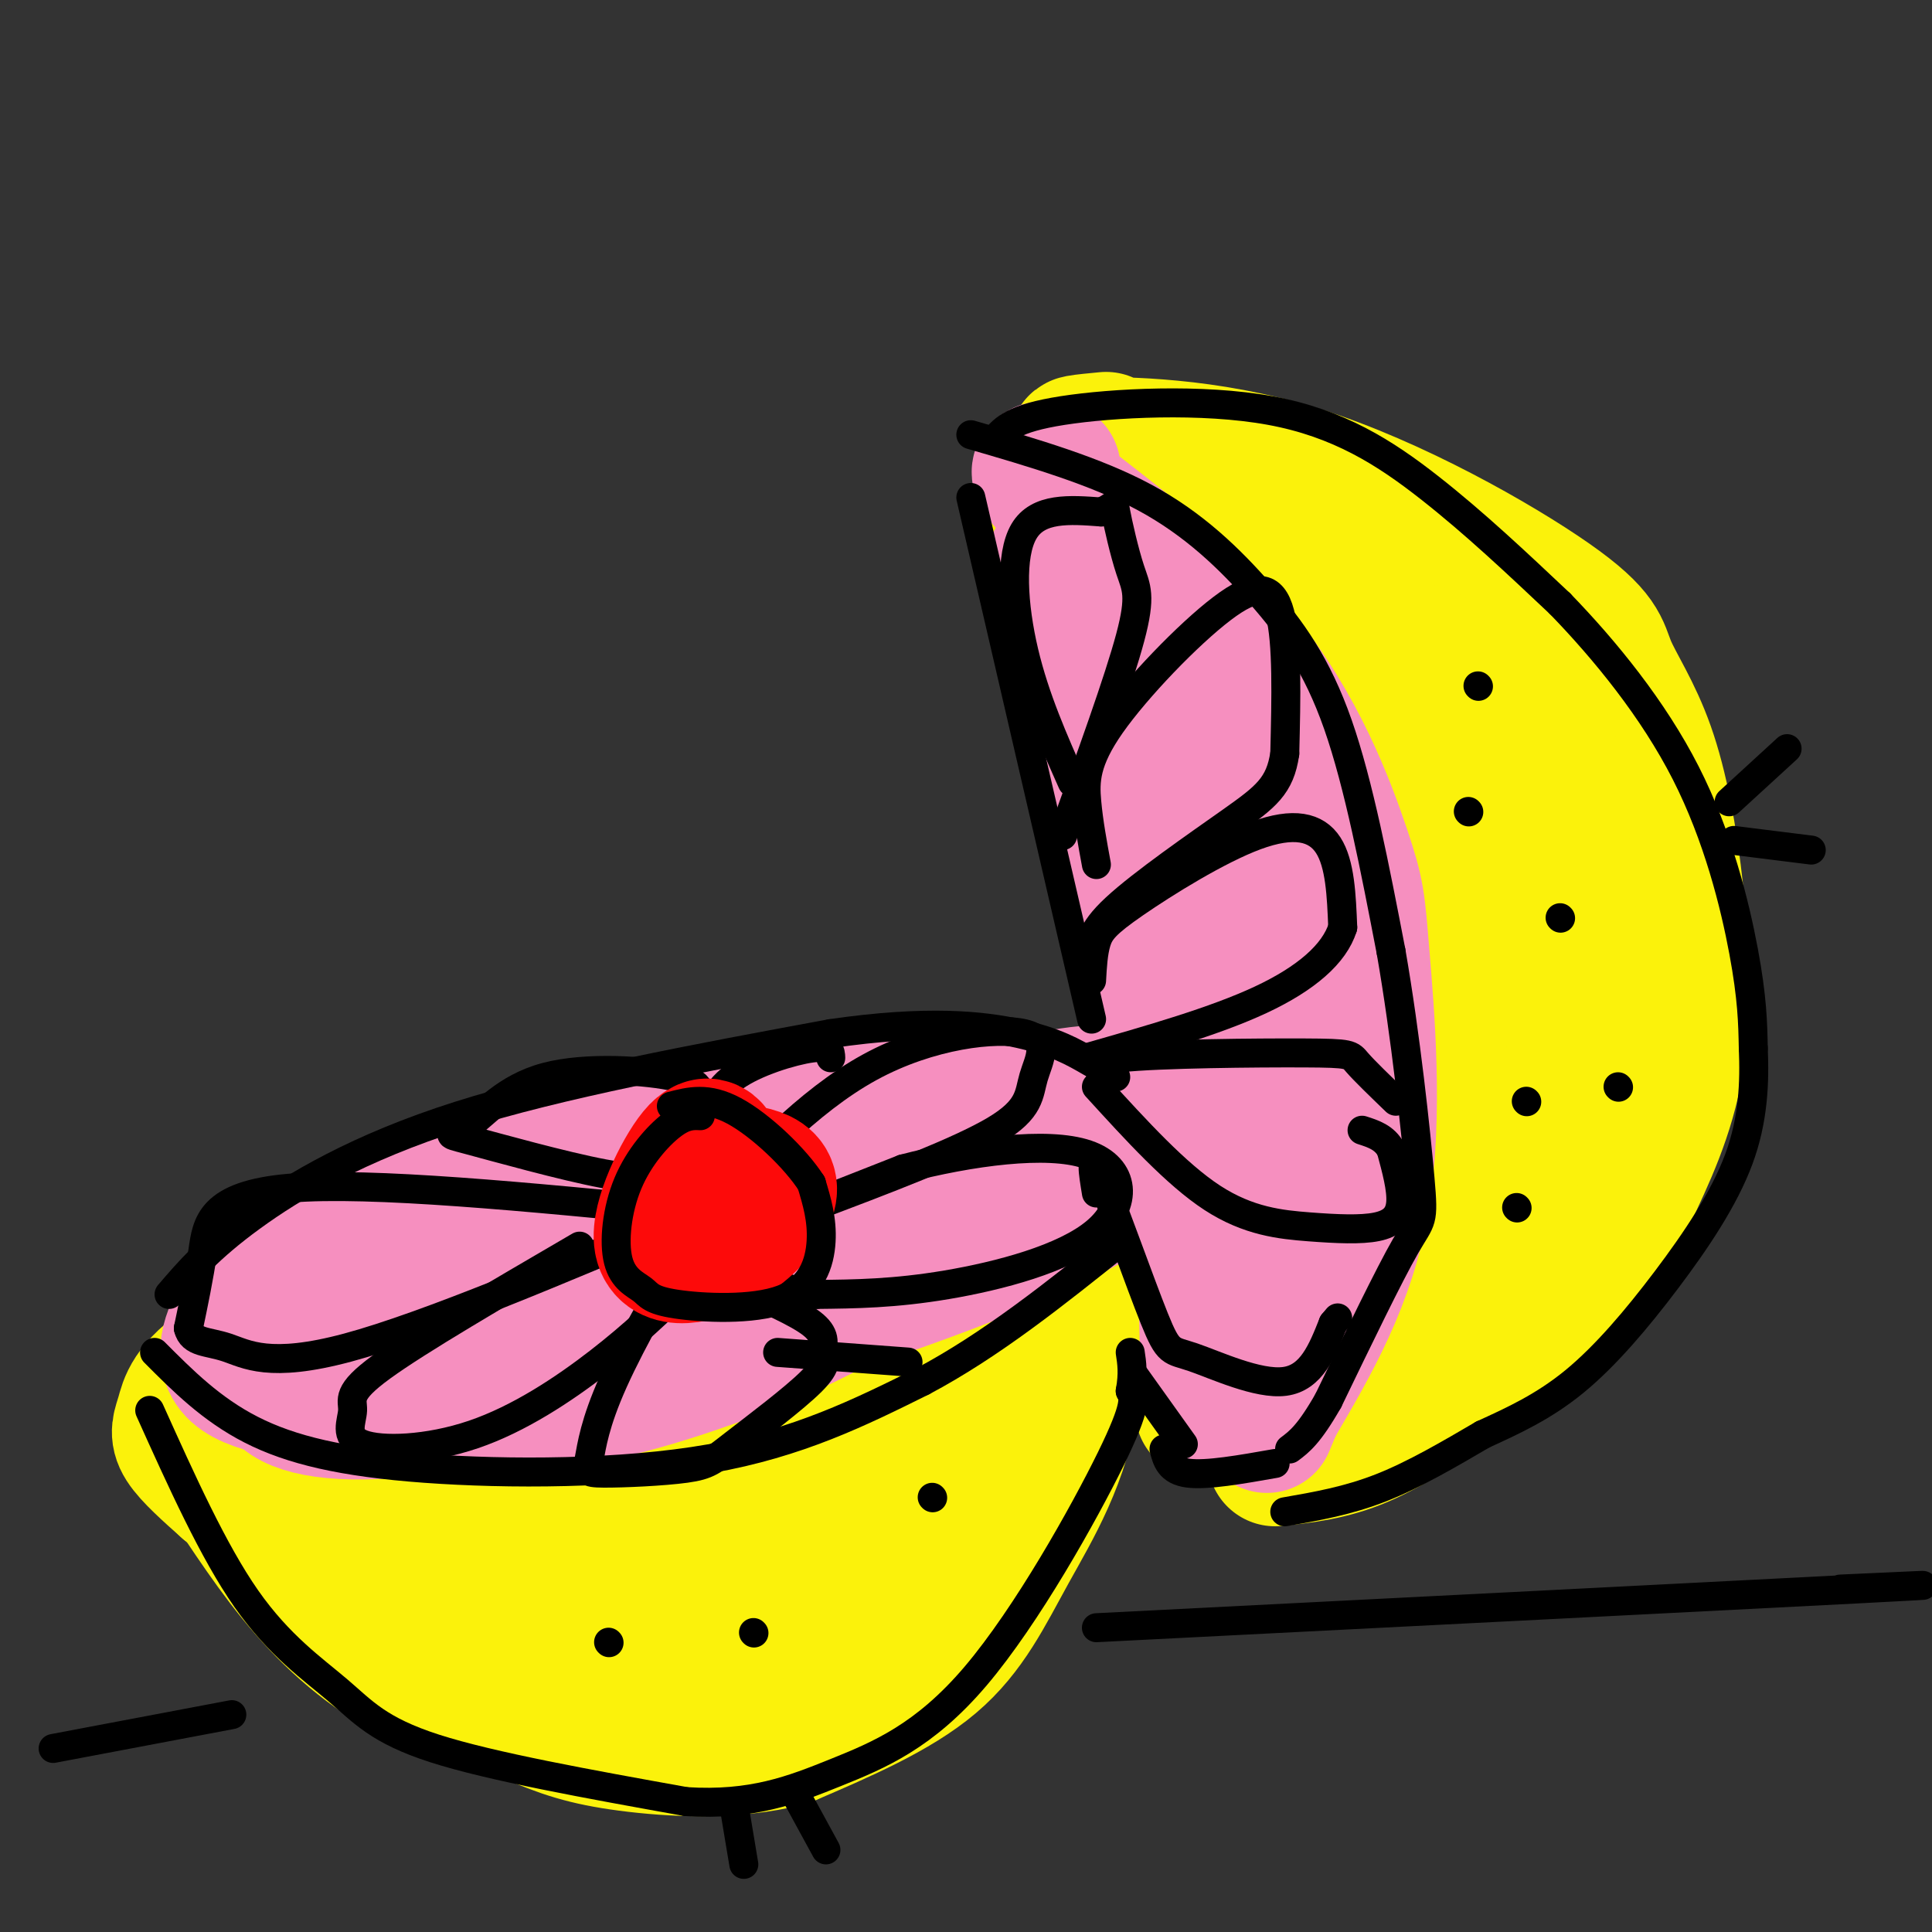
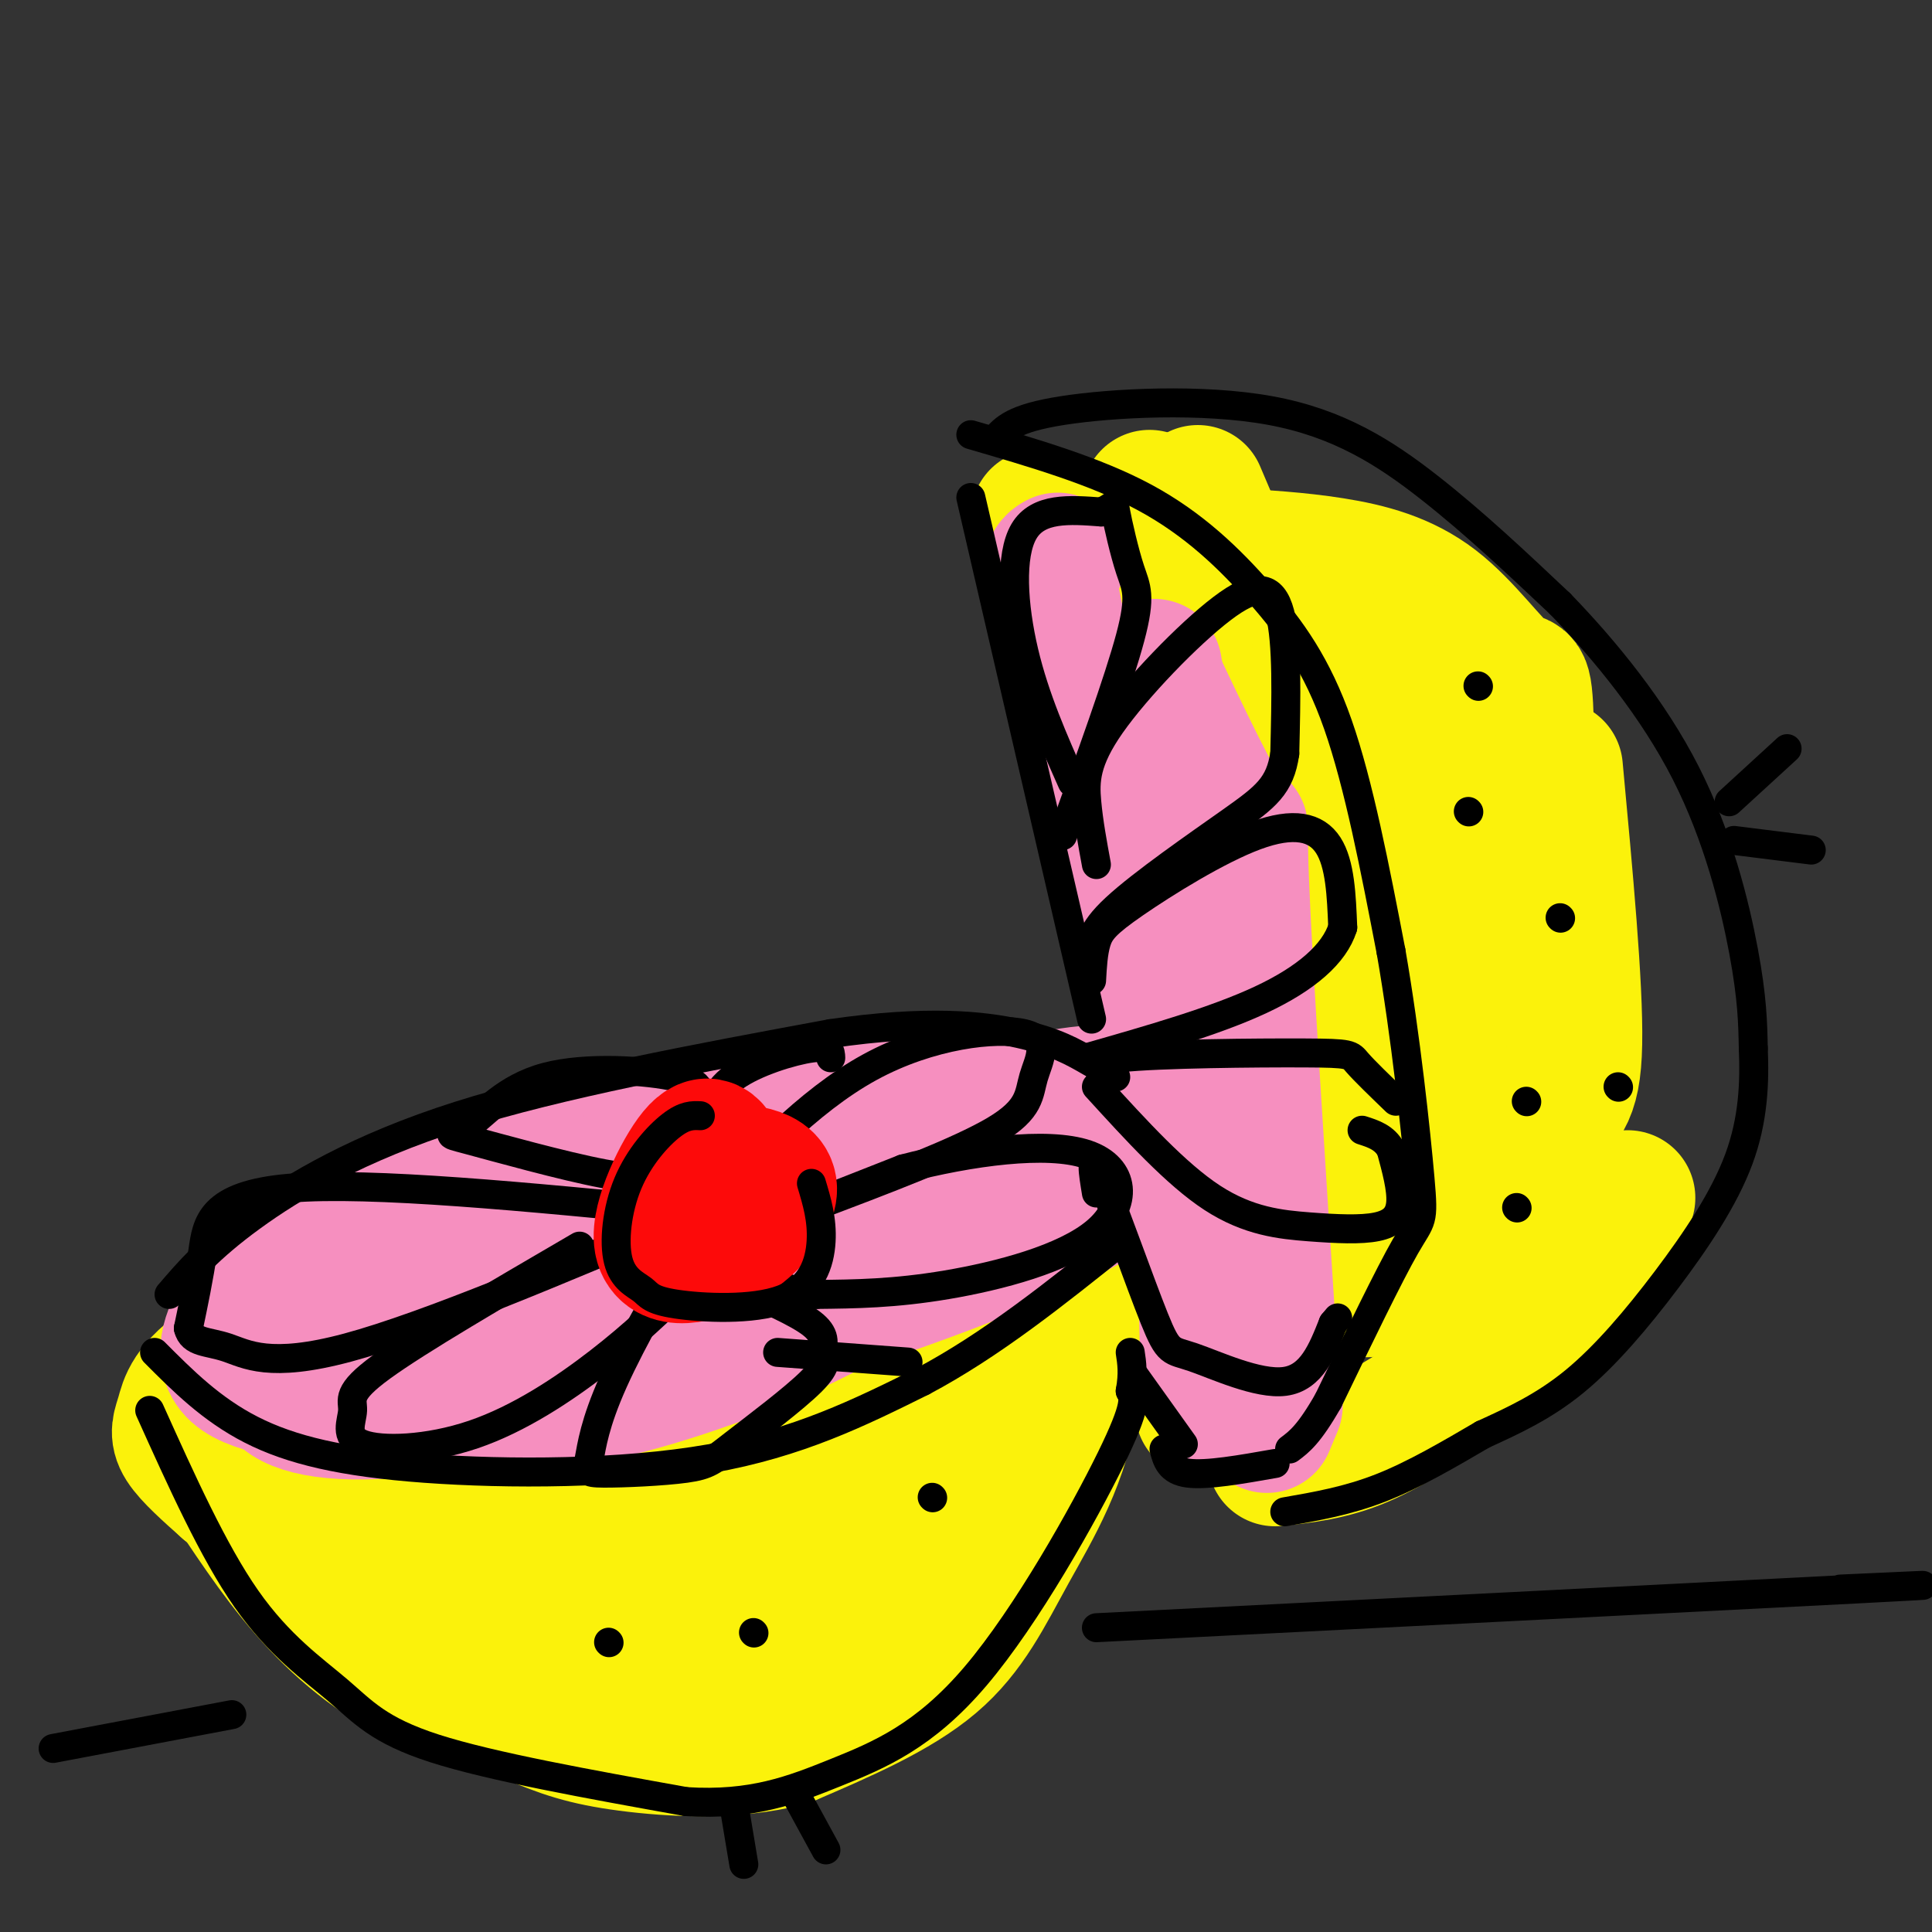
<svg xmlns="http://www.w3.org/2000/svg" viewBox="0 0 400 400" version="1.1">
  <rect x="0" y="0" width="400" height="400" fill="#333333" stroke="none" />
  <g fill="none" stroke="rgb(251,242,11)" stroke-width="28" stroke-linecap="round" stroke-linejoin="round">
    <path d="M215,107c3.440,6.720 6.881,13.440 12,32c5.119,18.560 11.917,48.958 16,70c4.083,21.042 5.452,32.726 6,45c0.548,12.274 0.274,25.137 0,38" />
-     <path d="M229,91c-4.643,0.442 -9.286,0.885 -3,1c6.286,0.115 23.501,-0.096 43,6c19.499,6.096 41.281,18.501 52,26c10.719,7.499 10.375,10.092 12,14c1.625,3.908 5.219,9.130 8,17c2.781,7.870 4.749,18.388 6,30c1.251,11.612 1.786,24.318 0,35c-1.786,10.682 -5.893,19.341 -10,28" />
    <path d="M337,248c-4.568,9.097 -10.987,17.841 -17,24c-6.013,6.159 -11.619,9.735 -18,14c-6.381,4.265 -13.537,9.219 -20,12c-6.463,2.781 -12.231,3.391 -18,4" />
    <path d="M248,102c4.440,10.381 8.881,20.762 13,33c4.119,12.238 7.917,26.333 10,49c2.083,22.667 2.452,53.905 1,73c-1.452,19.095 -4.726,26.048 -8,33" />
    <path d="M238,103c6.667,26.833 13.333,53.667 17,83c3.667,29.333 4.333,61.167 5,93" />
    <path d="M254,115c7.344,0.419 14.688,0.838 22,2c7.312,1.162 14.593,3.066 21,8c6.407,4.934 11.942,12.897 15,15c3.058,2.103 3.640,-1.655 4,10c0.360,11.655 0.499,38.722 1,49c0.501,10.278 1.366,3.767 -3,12c-4.366,8.233 -13.962,31.209 -20,43c-6.038,11.791 -8.519,12.395 -11,13" />
    <path d="M273,131c9.006,13.518 18.012,27.036 22,33c3.988,5.964 2.958,4.375 3,13c0.042,8.625 1.155,27.464 -1,40c-2.155,12.536 -7.577,18.768 -13,25" />
    <path d="M295,135c3.149,10.280 6.298,20.560 8,33c1.702,12.440 1.958,27.042 1,37c-0.958,9.958 -3.131,15.274 -7,21c-3.869,5.726 -9.435,11.863 -15,18" />
    <path d="M322,159c2.111,22.644 4.222,45.289 4,57c-0.222,11.711 -2.778,12.489 -8,18c-5.222,5.511 -13.111,15.756 -21,26" />
    <path d="M48,308c5.528,8.322 11.055,16.644 18,24c6.945,7.356 15.307,13.746 26,18c10.693,4.254 23.716,6.372 35,7c11.284,0.628 20.827,-0.232 25,0c4.173,0.232 2.974,1.557 8,-2c5.026,-3.557 16.276,-11.996 23,-19c6.724,-7.004 8.921,-12.573 11,-19c2.079,-6.427 4.039,-13.714 6,-21" />
    <path d="M200,296c1.000,-5.667 0.500,-9.333 0,-13" />
-     <path d="M49,301c24.417,-7.167 48.833,-14.333 74,-20c25.167,-5.667 51.083,-9.833 77,-14" />
    <path d="M44,288c2.489,-2.822 4.978,-5.644 17,-11c12.022,-5.356 33.578,-13.244 62,-20c28.422,-6.756 63.711,-12.378 99,-18" />
    <path d="M222,239c16.009,-3.297 6.530,-2.538 3,7c-3.530,9.538 -1.111,27.856 -3,42c-1.889,14.144 -8.085,24.116 -13,33c-4.915,8.884 -8.547,16.681 -16,23c-7.453,6.319 -18.726,11.159 -30,16" />
    <path d="M163,360c-11.189,2.903 -24.161,2.161 -33,1c-8.839,-1.161 -13.545,-2.742 -21,-6c-7.455,-3.258 -17.658,-8.193 -24,-13c-6.342,-4.807 -8.823,-9.487 -11,-15c-2.177,-5.513 -4.051,-11.861 -2,-16c2.051,-4.139 8.025,-6.070 14,-8" />
    <path d="M86,303c4.837,-2.483 9.929,-4.692 20,2c10.071,6.692 25.120,22.285 38,26c12.880,3.715 23.589,-4.446 37,-13c13.411,-8.554 29.522,-17.499 17,-19c-12.522,-1.501 -53.679,4.442 -73,7c-19.321,2.558 -16.806,1.731 -17,0c-0.194,-1.731 -3.097,-4.365 -6,-7" />
    <path d="M102,299c1.441,-2.656 8.044,-5.796 23,-7c14.956,-1.204 38.266,-0.474 58,-4c19.734,-3.526 35.893,-11.310 20,-5c-15.893,6.310 -63.837,26.712 -89,35c-25.163,8.288 -27.544,4.462 -30,0c-2.456,-4.462 -4.987,-9.561 -5,-10c-0.013,-0.439 2.494,3.780 5,8" />
    <path d="M84,316c3.330,3.124 9.155,6.934 15,10c5.845,3.066 11.711,5.389 21,7c9.289,1.611 22.001,2.511 31,2c8.999,-0.511 14.285,-2.432 4,-4c-10.285,-1.568 -36.143,-2.784 -62,-4" />
    <path d="M58,287c0.603,-1.281 1.206,-2.561 2,-4c0.794,-1.439 1.780,-3.035 29,-12c27.220,-8.965 80.675,-25.298 111,-33c30.325,-7.702 37.522,-6.772 29,-5c-8.522,1.772 -32.761,4.386 -57,7" />
    <path d="M172,240c-24.058,5.013 -55.703,14.045 -79,22c-23.297,7.955 -38.244,14.833 -46,20c-7.756,5.167 -8.319,8.622 -9,11c-0.681,2.378 -1.480,3.679 0,6c1.480,2.321 5.240,5.660 9,9" />
    <path d="M47,308c7.833,6.167 22.917,17.083 38,28" />
  </g>
  <g fill="none" stroke="rgb(246,143,191)" stroke-width="28" stroke-linecap="round" stroke-linejoin="round">
    <path d="M175,242c8.874,-2.480 17.749,-4.959 15,-6c-2.749,-1.041 -17.121,-0.643 -34,1c-16.879,1.643 -36.266,4.532 -49,8c-12.734,3.468 -18.814,7.516 -25,12c-6.186,4.484 -12.478,9.403 -16,13c-3.522,3.597 -4.274,5.871 -6,9c-1.726,3.129 -4.426,7.112 -1,10c3.426,2.888 12.979,4.682 31,2c18.021,-2.682 44.511,-9.841 71,-17" />
    <path d="M161,274c23.849,-7.074 47.972,-16.257 61,-23c13.028,-6.743 14.962,-11.044 16,-14c1.038,-2.956 1.182,-4.568 1,-7c-0.182,-2.432 -0.688,-5.686 -19,-3c-18.312,2.686 -54.429,11.310 -78,18c-23.571,6.690 -34.597,11.445 -43,16c-8.403,4.555 -14.183,8.911 -17,11c-2.817,2.089 -2.673,1.910 1,3c3.673,1.090 10.873,3.447 27,1c16.127,-2.447 41.179,-9.699 57,-15c15.821,-5.301 22.410,-8.650 29,-12" />
    <path d="M196,249c8.119,-3.944 13.918,-7.803 16,-10c2.082,-2.197 0.448,-2.732 -3,-3c-3.448,-0.268 -8.708,-0.270 -18,0c-9.292,0.270 -22.615,0.813 -40,6c-17.385,5.187 -38.832,15.018 -52,22c-13.168,6.982 -18.055,11.117 -17,13c1.055,1.883 8.053,1.516 26,-5c17.947,-6.516 46.841,-19.179 63,-27c16.159,-7.821 19.581,-10.798 21,-13c1.419,-2.202 0.834,-3.629 -13,-2c-13.834,1.629 -40.917,6.315 -68,11" />
    <path d="M111,241c-21.276,6.598 -40.466,17.592 -50,23c-9.534,5.408 -9.413,5.228 -11,8c-1.587,2.772 -4.881,8.495 -1,12c3.881,3.505 14.939,4.792 27,6c12.061,1.208 25.127,2.338 40,0c14.873,-2.338 31.554,-8.142 43,-13c11.446,-4.858 17.659,-8.769 25,-13c7.341,-4.231 15.812,-8.780 21,-13c5.188,-4.220 7.094,-8.110 9,-12" />
    <path d="M214,239c-4.412,-2.059 -19.942,-1.205 -30,-1c-10.058,0.205 -14.643,-0.238 -37,5c-22.357,5.238 -62.488,16.157 -81,22c-18.512,5.843 -15.407,6.612 -15,9c0.407,2.388 -1.884,6.397 -1,9c0.884,2.603 4.942,3.802 9,5" />
    <path d="M59,288c8.333,0.667 24.667,-0.167 41,-1" />
-     <path d="M218,97c-2.732,-0.078 -5.465,-0.156 2,6c7.465,6.156 25.127,18.544 37,33c11.873,14.456 17.956,30.978 21,40c3.044,9.022 3.050,10.544 4,22c0.950,11.456 2.843,32.844 0,50c-2.843,17.156 -10.421,30.078 -18,43" />
    <path d="M264,291c-3.000,7.167 -1.500,3.583 0,0" />
    <path d="M219,116c-1.756,0.978 -3.511,1.956 3,25c6.511,23.044 21.289,68.156 28,97c6.711,28.844 5.356,41.422 4,54" />
    <path d="M238,138c7.089,14.933 14.178,29.867 17,33c2.822,3.133 1.378,-5.533 2,11c0.622,16.533 3.311,58.267 6,100" />
    <path d="M239,138c3.083,18.167 6.167,36.333 8,60c1.833,23.667 2.417,52.833 3,82" />
  </g>
  <g fill="none" stroke="rgb(0,0,0)" stroke-width="6" stroke-linecap="round" stroke-linejoin="round">
    <path d="M35,268c4.111,-4.800 8.222,-9.600 17,-16c8.778,-6.400 22.222,-14.400 43,-21c20.778,-6.600 48.889,-11.800 77,-17" />
    <path d="M172,214c19.978,-2.911 31.422,-1.689 39,0c7.578,1.689 11.289,3.844 15,6" />
    <path d="M32,280c5.875,5.893 11.750,11.786 20,16c8.250,4.214 18.875,6.750 36,8c17.125,1.250 40.750,1.214 59,-2c18.250,-3.214 31.125,-9.607 44,-16" />
    <path d="M191,286c14.167,-7.500 27.583,-18.250 41,-29" />
    <path d="M31,292c6.589,14.625 13.179,29.250 20,39c6.821,9.750 13.875,14.625 19,19c5.125,4.375 8.321,8.250 20,12c11.679,3.750 31.839,7.375 52,11" />
    <path d="M142,373c13.742,0.882 22.096,-2.413 31,-6c8.904,-3.587 18.359,-7.466 29,-20c10.641,-12.534 22.469,-33.724 28,-45c5.531,-11.276 4.766,-12.638 4,-14" />
    <path d="M234,288c0.667,-3.667 0.333,-5.833 0,-8" />
    <path d="M201,103c0.000,0.000 25.000,108.000 25,108" />
    <path d="M201,90c12.911,3.756 25.821,7.512 36,13c10.179,5.488 17.625,12.708 24,20c6.375,7.292 11.679,14.655 16,27c4.321,12.345 7.661,29.673 11,47" />
    <path d="M288,197c3.048,17.452 5.167,37.583 6,47c0.833,9.417 0.381,8.119 -3,14c-3.381,5.881 -9.690,18.940 -16,32" />
    <path d="M275,290c-4.000,7.000 -6.000,8.500 -8,10" />
    <path d="M241,300c0.583,2.250 1.167,4.500 5,5c3.833,0.500 10.917,-0.750 18,-2" />
    <path d="M206,91c1.875,-2.202 3.750,-4.405 14,-6c10.250,-1.595 28.875,-2.583 43,0c14.125,2.583 23.750,8.738 33,16c9.250,7.262 18.125,15.631 27,24" />
    <path d="M323,125c9.369,9.667 19.292,21.833 26,35c6.708,13.167 10.202,27.333 12,37c1.798,9.667 1.899,14.833 2,20" />
    <path d="M363,217c0.297,7.088 0.038,14.807 -3,23c-3.038,8.193 -8.856,16.860 -15,25c-6.144,8.140 -12.612,15.754 -19,21c-6.388,5.246 -12.694,8.123 -19,11" />
    <path d="M307,297c-6.733,3.933 -14.067,8.267 -21,11c-6.933,2.733 -13.467,3.867 -20,5" />
    <path d="M152,374c0.000,0.000 2.000,12.000 2,12" />
    <path d="M165,372c0.000,0.000 6.000,11.000 6,11" />
    <path d="M370,155c0.000,0.000 -12.000,11.000 -12,11" />
    <path d="M359,174c0.000,0.000 16.000,2.000 16,2" />
    <path d="M144,253c11.656,-12.522 23.311,-25.043 36,-32c12.689,-6.957 26.411,-8.349 32,-7c5.589,1.349 3.043,5.440 2,9c-1.043,3.560 -0.584,6.589 -8,11c-7.416,4.411 -22.708,10.206 -38,16" />
    <path d="M168,250c-8.012,2.238 -9.042,-0.167 -13,1c-3.958,1.167 -10.845,5.905 -6,5c4.845,-0.905 21.423,-7.452 38,-14" />
    <path d="M187,242c13.955,-3.646 29.844,-5.761 38,-3c8.156,2.761 8.581,10.397 2,16c-6.581,5.603 -20.166,9.172 -31,11c-10.834,1.828 -18.917,1.914 -27,2" />
    <path d="M169,268c-7.333,-0.833 -12.167,-3.917 -17,-7" />
    <path d="M142,251c-32.689,-3.200 -65.378,-6.400 -82,-5c-16.622,1.400 -17.178,7.400 -18,13c-0.822,5.600 -1.911,10.800 -3,16" />
    <path d="M39,275c0.714,3.048 4.000,2.667 8,4c4.000,1.333 8.714,4.381 25,0c16.286,-4.381 44.143,-16.190 72,-28" />
    <path d="M120,258c-16.727,9.750 -33.455,19.501 -41,25c-7.545,5.499 -5.909,6.747 -6,9c-0.091,2.253 -1.911,5.511 2,7c3.911,1.489 13.553,1.209 23,-2c9.447,-3.209 18.699,-9.345 26,-15c7.301,-5.655 12.650,-10.827 18,-16" />
    <path d="M142,266c4.500,-4.500 6.750,-7.750 9,-11" />
    <path d="M146,258c-0.134,-2.175 -0.269,-4.350 -4,1c-3.731,5.350 -11.059,18.225 -15,27c-3.941,8.775 -4.494,13.450 -5,16c-0.506,2.550 -0.964,2.976 3,3c3.964,0.024 12.351,-0.354 17,-1c4.649,-0.646 5.559,-1.558 10,-5c4.441,-3.442 12.412,-9.412 16,-13c3.588,-3.588 2.794,-4.794 2,-6" />
    <path d="M170,280c0.578,-1.911 1.022,-3.689 -2,-6c-3.022,-2.311 -9.511,-5.156 -16,-8" />
    <path d="M161,280c0.000,0.000 27.000,2.000 27,2" />
    <path d="M139,243c-2.820,0.781 -5.640,1.562 -14,0c-8.360,-1.562 -22.259,-5.465 -28,-7c-5.741,-1.535 -3.322,-0.700 0,-3c3.322,-2.300 7.548,-7.735 16,-10c8.452,-2.265 21.129,-1.362 27,0c5.871,1.362 4.935,3.181 4,5" />
-     <path d="M144,228c1.167,3.667 2.083,10.333 3,17" />
    <path d="M146,234c0.844,-3.933 1.689,-7.867 6,-11c4.311,-3.133 12.089,-5.467 16,-6c3.911,-0.533 3.956,0.733 4,2" />
    <path d="M222,162c-3.867,-8.711 -7.733,-17.422 -10,-27c-2.267,-9.578 -2.933,-20.022 0,-25c2.933,-4.978 9.467,-4.489 16,-4" />
    <path d="M228,106c3.018,-1.254 2.561,-2.388 3,0c0.439,2.388 1.772,8.297 3,12c1.228,3.703 2.351,5.201 0,14c-2.351,8.799 -8.175,24.900 -14,41" />
    <path d="M227,179c-0.809,-4.372 -1.617,-8.743 -2,-13c-0.383,-4.257 -0.340,-8.399 5,-16c5.340,-7.601 15.976,-18.662 23,-24c7.024,-5.338 10.435,-4.954 12,1c1.565,5.954 1.282,17.477 1,29" />
    <path d="M266,156c-0.964,6.702 -3.875,8.958 -11,14c-7.125,5.042 -18.464,12.869 -24,18c-5.536,5.131 -5.268,7.565 -5,10" />
    <path d="M226,203c0.159,-2.888 0.319,-5.777 1,-8c0.681,-2.223 1.884,-3.781 8,-8c6.116,-4.219 17.147,-11.097 25,-14c7.853,-2.903 12.530,-1.829 15,2c2.470,3.829 2.735,10.415 3,17" />
    <path d="M278,192c-1.711,5.444 -7.489,10.556 -17,15c-9.511,4.444 -22.756,8.222 -36,12" />
    <path d="M231,223c-3.595,-1.565 -7.190,-3.131 1,-4c8.190,-0.869 28.167,-1.042 38,-1c9.833,0.042 9.524,0.298 11,2c1.476,1.702 4.738,4.851 8,8" />
    <path d="M227,225c8.260,9.064 16.520,18.128 24,23c7.480,4.872 14.180,5.553 20,6c5.820,0.447 10.759,0.659 14,0c3.241,-0.659 4.783,-2.188 5,-5c0.217,-2.812 -0.892,-6.906 -2,-11" />
    <path d="M288,238c-1.333,-2.500 -3.667,-3.250 -6,-4" />
    <path d="M227,247c-0.716,-4.368 -1.432,-8.737 1,-3c2.432,5.737 8.013,21.579 11,29c2.987,7.421 3.381,6.421 8,8c4.619,1.579 13.463,5.737 19,5c5.537,-0.737 7.769,-6.368 10,-12" />
    <path d="M276,274c1.667,-2.000 0.833,-1.000 0,0" />
    <path d="M235,285c0.000,0.000 10.000,14.000 10,14" />
    <path d="M323,190c0.000,0.000 0.100,0.100 0.1,0.1" />
    <path d="M314,250c0.000,0.000 0.100,0.100 0.1,0.1" />
    <path d="M304,168c0.000,0.000 0.100,0.100 0.1,0.1" />
    <path d="M306,142c0.000,0.000 0.100,0.100 0.1,0.1" />
    <path d="M316,228c0.000,0.000 0.100,0.100 0.1,0.1" />
    <path d="M335,225c0.000,0.000 0.100,0.100 0.1,0.1" />
    <path d="M156,338c0.000,0.000 0.100,0.100 0.1,0.1" />
    <path d="M193,310c0.000,0.000 0.100,0.100 0.1,0.1" />
    <path d="M126,340c0.000,0.000 0.100,0.100 0.1,0.1" />
  </g>
  <g fill="none" stroke="rgb(253,10,10)" stroke-width="28" stroke-linecap="round" stroke-linejoin="round">
    <path d="M149,241c-1.026,-2.792 -2.053,-5.584 -5,-2c-2.947,3.584 -7.815,13.543 -7,18c0.815,4.457 7.311,3.411 13,0c5.689,-3.411 10.570,-9.188 9,-12c-1.570,-2.812 -9.591,-2.661 -13,-2c-3.409,0.661 -2.204,1.830 -1,3" />
  </g>
  <g fill="none" stroke="rgb(0,0,0)" stroke-width="6" stroke-linecap="round" stroke-linejoin="round">
    <path d="M145,231c-1.614,-0.071 -3.229,-0.143 -6,2c-2.771,2.143 -6.700,6.499 -9,12c-2.300,5.501 -2.972,12.146 -2,16c0.972,3.854 3.586,4.917 5,6c1.414,1.083 1.626,2.187 7,3c5.374,0.813 15.908,1.334 22,-1c6.092,-2.334 7.740,-7.524 8,-12c0.260,-4.476 -0.870,-8.238 -2,-12" />
-     <path d="M168,245c-3.289,-5.156 -10.511,-12.044 -16,-15c-5.489,-2.956 -9.244,-1.978 -13,-1" />
    <path d="M227,337c65.667,-3.333 131.333,-6.667 157,-8c25.667,-1.333 11.333,-0.667 -3,0" />
    <path d="M11,362c0.000,0.000 37.000,-7.000 37,-7" />
  </g>
</svg>